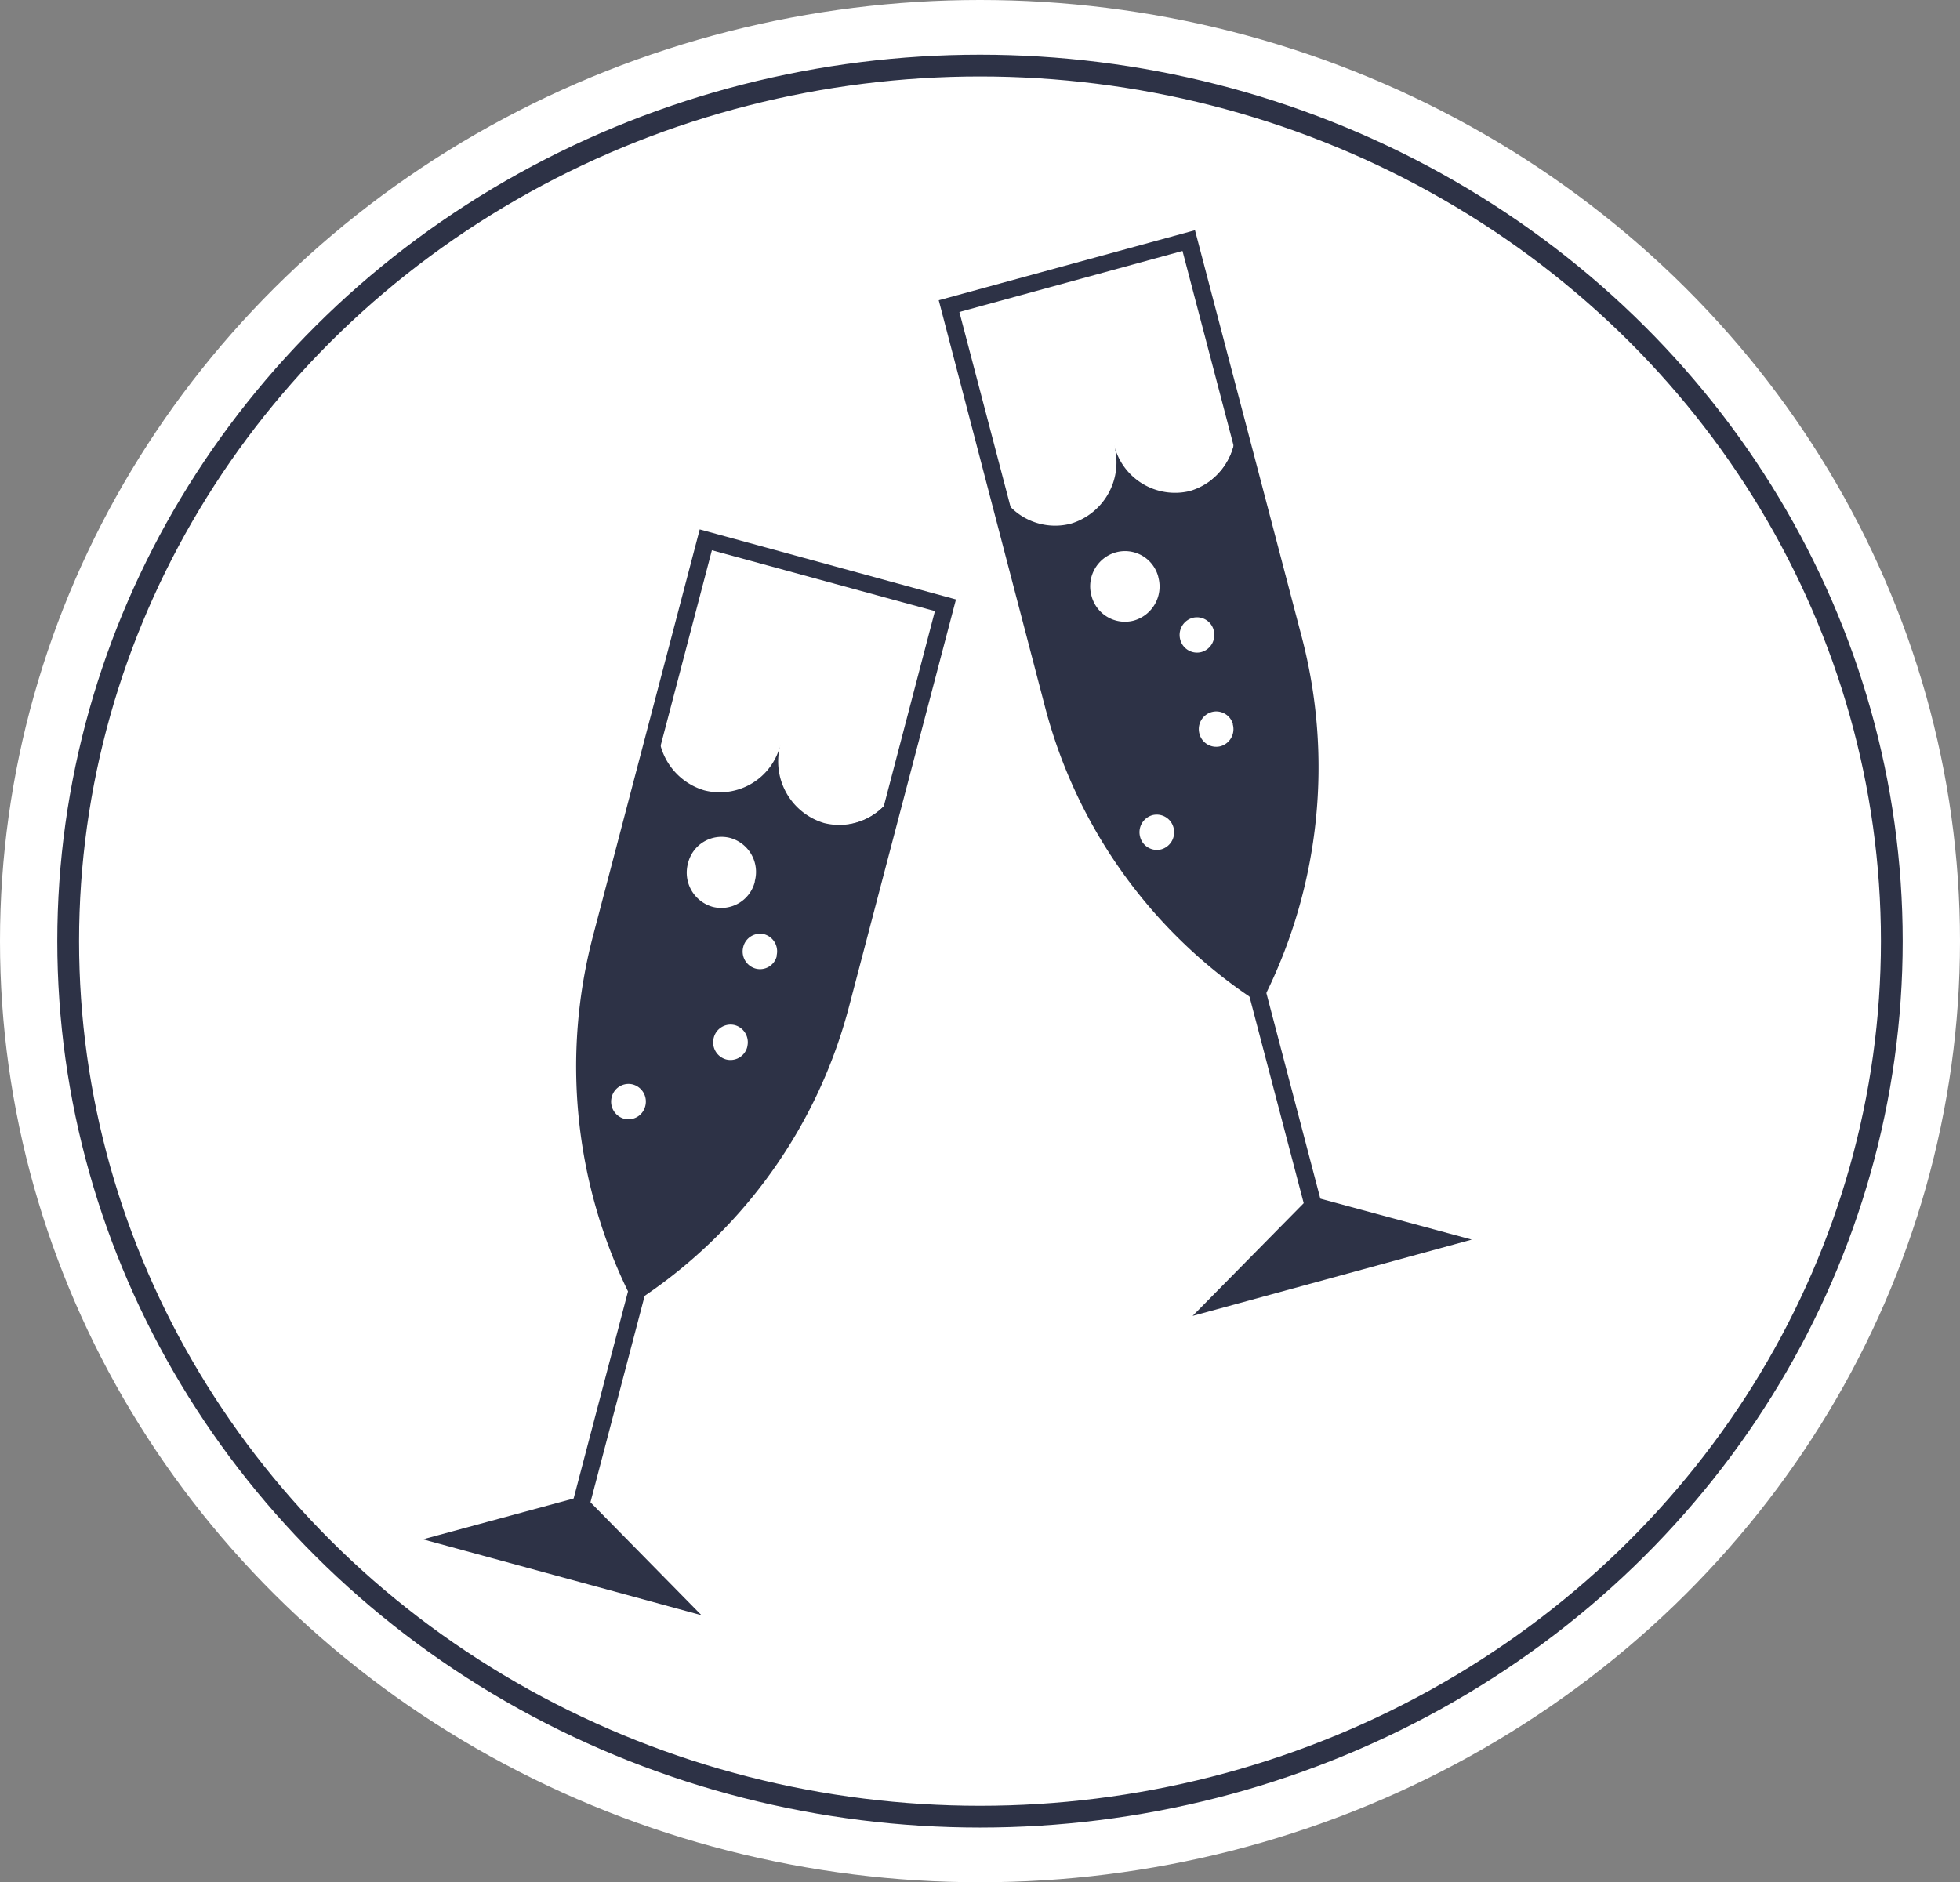
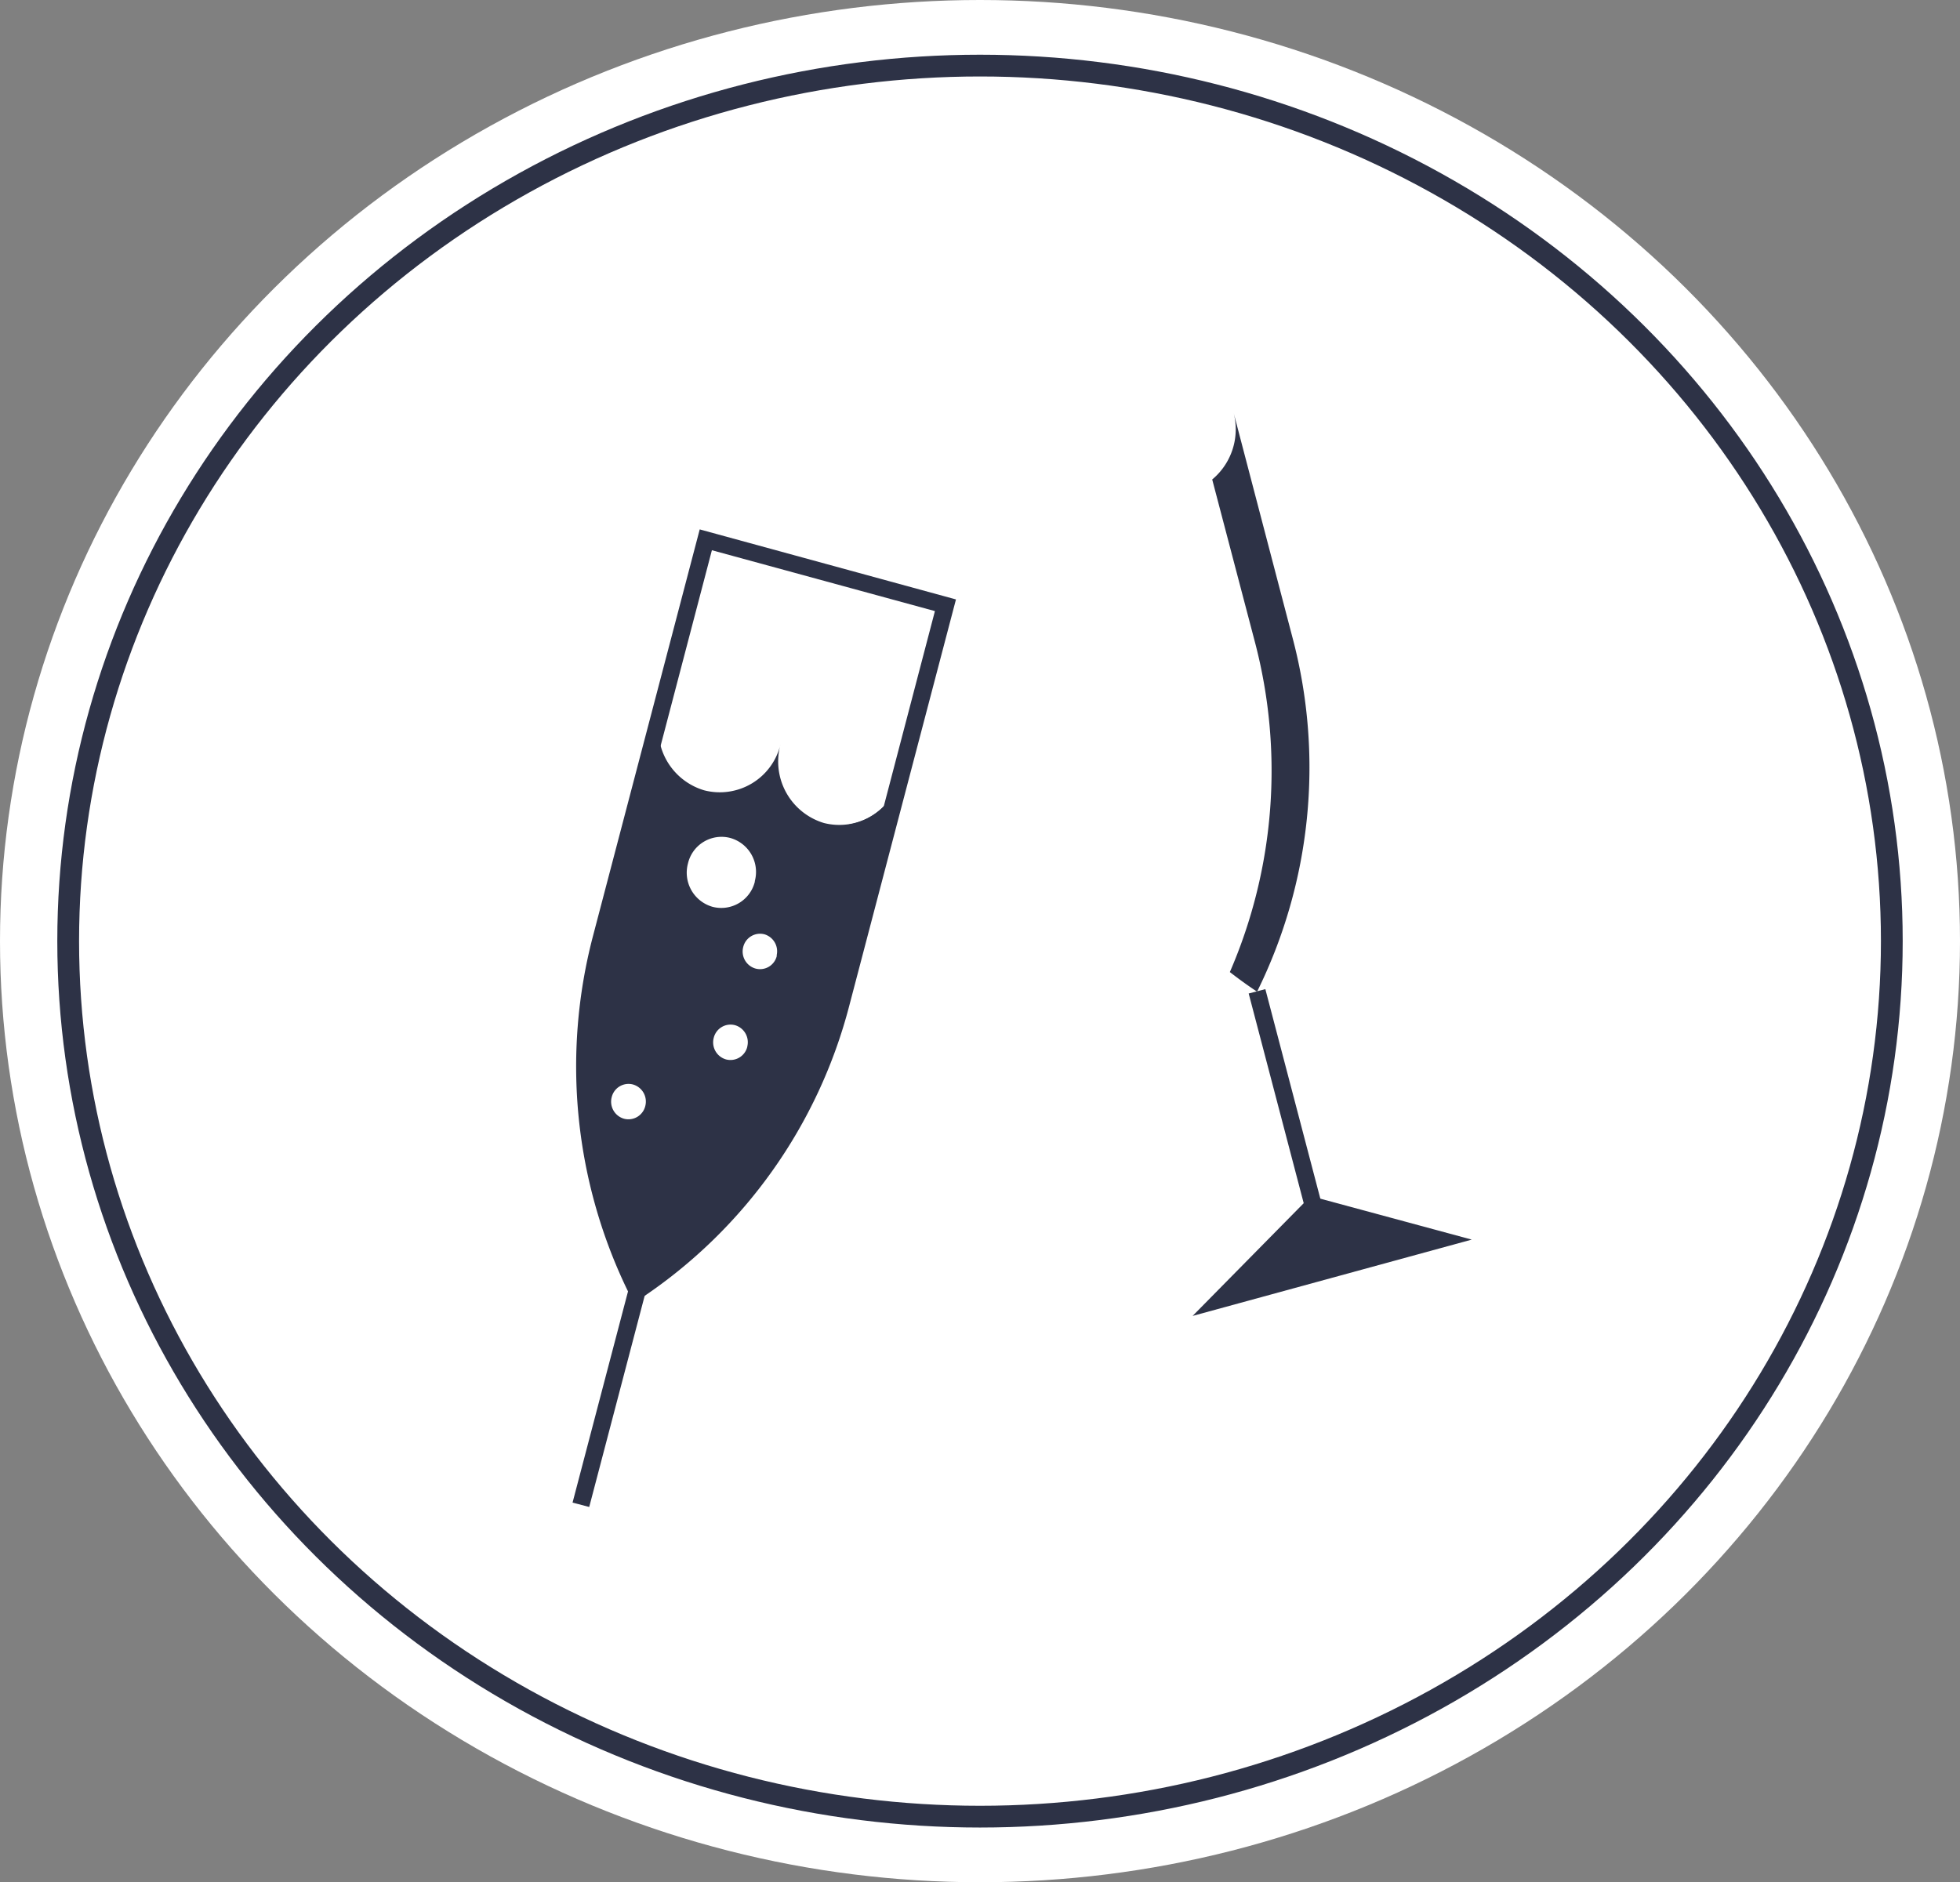
<svg xmlns="http://www.w3.org/2000/svg" id="BRINDIS" viewBox="0 0 190 182.49">
  <rect x="0" y="0" width="190" height="182.49" fill="#808080" stroke="none" />
  <defs>
    <style>.cls-1{fill:#fff;}.cls-2{fill:none;stroke:#2d3246;stroke-linecap:round;stroke-linejoin:round;stroke-width:2.11px;}.cls-3{fill:#2d3246;}</style>
  </defs>
  <title>BRINDIS</title>
  <ellipse class="cls-1" cx="95" cy="91.25" rx="95" ry="91.25" />
  <ellipse class="cls-2" cx="95" cy="91.25" rx="88.39" ry="84.89" />
  <path class="cls-3" d="M84.88,88.55a6.23,6.23,0,0,1-4.22-7.63,6.05,6.05,0,0,1-7.39,4.46,6.21,6.21,0,0,1-4.22-7.63L63.3,99.68a49,49,0,0,0,3.47,34.2A48.11,48.11,0,0,0,86.52,106l5.76-22A6.07,6.07,0,0,1,84.88,88.55ZM67.55,116a1.68,1.68,0,0,1-2.06,1.22,1.72,1.72,0,0,1-1.19-2.1,1.68,1.68,0,0,1,2.06-1.22A1.72,1.72,0,0,1,67.55,116Zm9.89-5.75a1.68,1.68,0,0,1-2.06,1.22,1.72,1.72,0,0,1-1.19-2.1,1.68,1.68,0,0,1,2.06-1.22A1.72,1.72,0,0,1,77.44,110.22Zm.73-16a3.35,3.35,0,0,1-4.11,2.42,3.44,3.44,0,0,1-2.37-4.2A3.34,3.34,0,0,1,75.8,90,3.42,3.42,0,0,1,78.17,94.18Zm2.13,7.19a1.67,1.67,0,0,1-2.06,1.22,1.72,1.72,0,0,1-1.19-2.1,1.68,1.68,0,0,1,2.06-1.22A1.72,1.72,0,0,1,80.29,101.37Z" transform="translate(-5 -8.75)" />
  <path class="cls-3" d="M87.31,88.69l-4.14,15.77a48.18,48.18,0,0,1-17.75,26.43c.42,1,.86,2,1.36,3A48.12,48.12,0,0,0,86.52,106l5.76-22A6.19,6.19,0,0,1,87.31,88.69Z" transform="translate(-5 -8.75)" />
  <path class="cls-3" d="M66.44,135.1l-.42-.85a49.82,49.82,0,0,1-3.53-34.77l10.34-39.4,24.84,6.79L87.33,106.25a48.86,48.86,0,0,1-20.1,28.32Zm7.57-73L64.1,99.9a48.16,48.16,0,0,0,3,32.75,47.21,47.21,0,0,0,18.62-26.82L95.63,68Z" transform="translate(-5 -8.75)" />
  <rect class="cls-3" x="53.3" y="143.44" width="21.49" height="1.67" transform="translate(-96.77 160.82) rotate(-75.29)" />
-   <path class="cls-3" d="M73,165.36,46,158l15.61-4.23Z" transform="translate(-5 -8.75)" />
-   <path class="cls-3" d="M120.34,56.36A6.08,6.08,0,0,1,113,51.9a6.21,6.21,0,0,1-4.22,7.63,6.06,6.06,0,0,1-7.39-4.46L107.1,77a48.07,48.07,0,0,0,19.75,27.84,49.06,49.06,0,0,0,3.47-34.19l-5.76-22A6.22,6.22,0,0,1,120.34,56.36ZM118.76,89a1.72,1.72,0,0,1-1.18,2.1,1.68,1.68,0,0,1-2.06-1.21,1.72,1.72,0,0,1,1.18-2.1A1.68,1.68,0,0,1,118.76,89Zm5.75-10a1.72,1.72,0,0,1-1.18,2.1,1.68,1.68,0,0,1-2.06-1.21,1.72,1.72,0,0,1,1.18-2.1A1.68,1.68,0,0,1,124.51,78.93Zm-7.22-14.27a3.43,3.43,0,0,1-2.38,4.19,3.35,3.35,0,0,1-4.11-2.43,3.42,3.42,0,0,1,2.38-4.19A3.33,3.33,0,0,1,117.28,64.67Zm5.36,5.14a1.71,1.71,0,0,1-1.18,2.1,1.68,1.68,0,0,1-2.06-1.21,1.72,1.72,0,0,1,1.18-2.1A1.68,1.68,0,0,1,122.64,69.8Z" transform="translate(-5 -8.75)" />
  <path class="cls-3" d="M122.51,55.24,126.65,71A49.08,49.08,0,0,1,124.22,103c.85.66,1.73,1.3,2.64,1.9a49.06,49.06,0,0,0,3.47-34.19l-5.76-22A6.34,6.34,0,0,1,122.51,55.24Z" transform="translate(-5 -8.75)" />
-   <path class="cls-3" d="M127.18,106.09l-.79-.53a48.87,48.87,0,0,1-20.1-28.32L96,37.86l24.84-6.79,10.34,39.4a49.82,49.82,0,0,1-3.53,34.77ZM98,39l9.92,37.78a47.22,47.22,0,0,0,18.62,26.82,48.16,48.16,0,0,0,3-32.75l-9.91-37.77Z" transform="translate(-5 -8.75)" />
  <rect class="cls-3" x="128.75" y="104.51" width="1.67" height="21.49" transform="translate(-30.01 27.91) rotate(-14.7)" />
  <path class="cls-3" d="M120.61,136.34l11.45-11.62,15.61,4.22Z" transform="translate(-5 -8.75)" />
</svg>